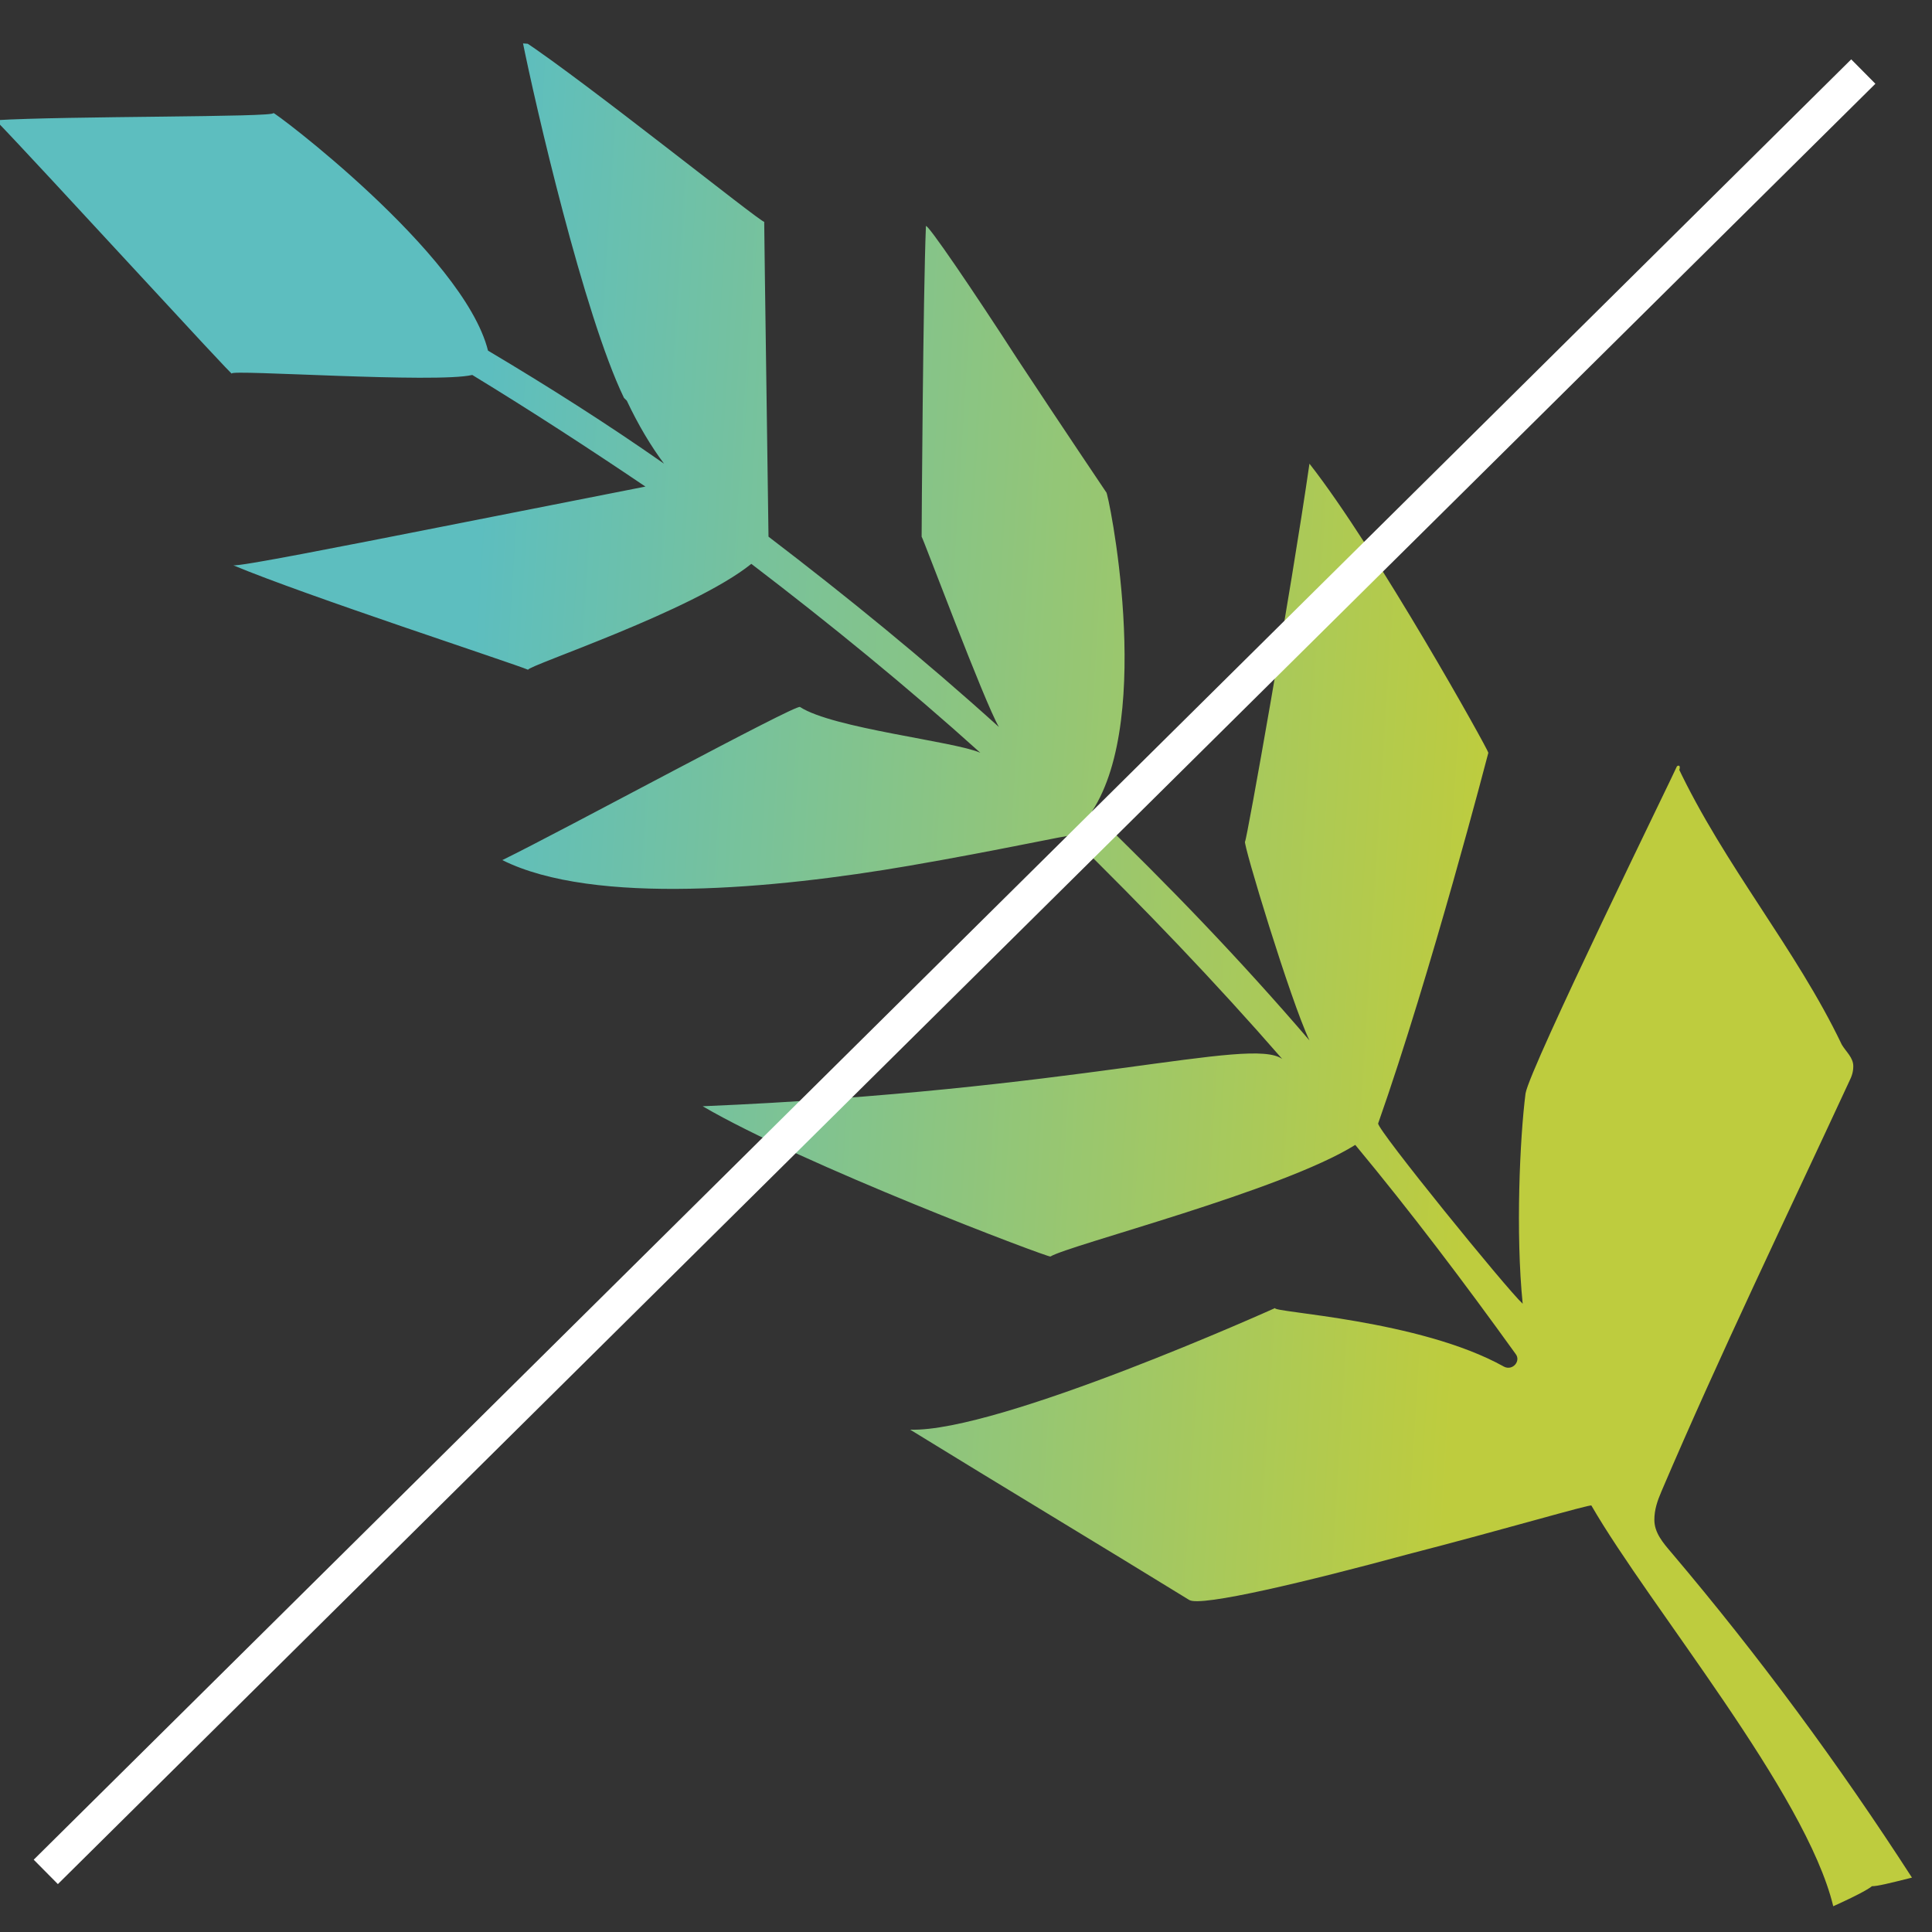
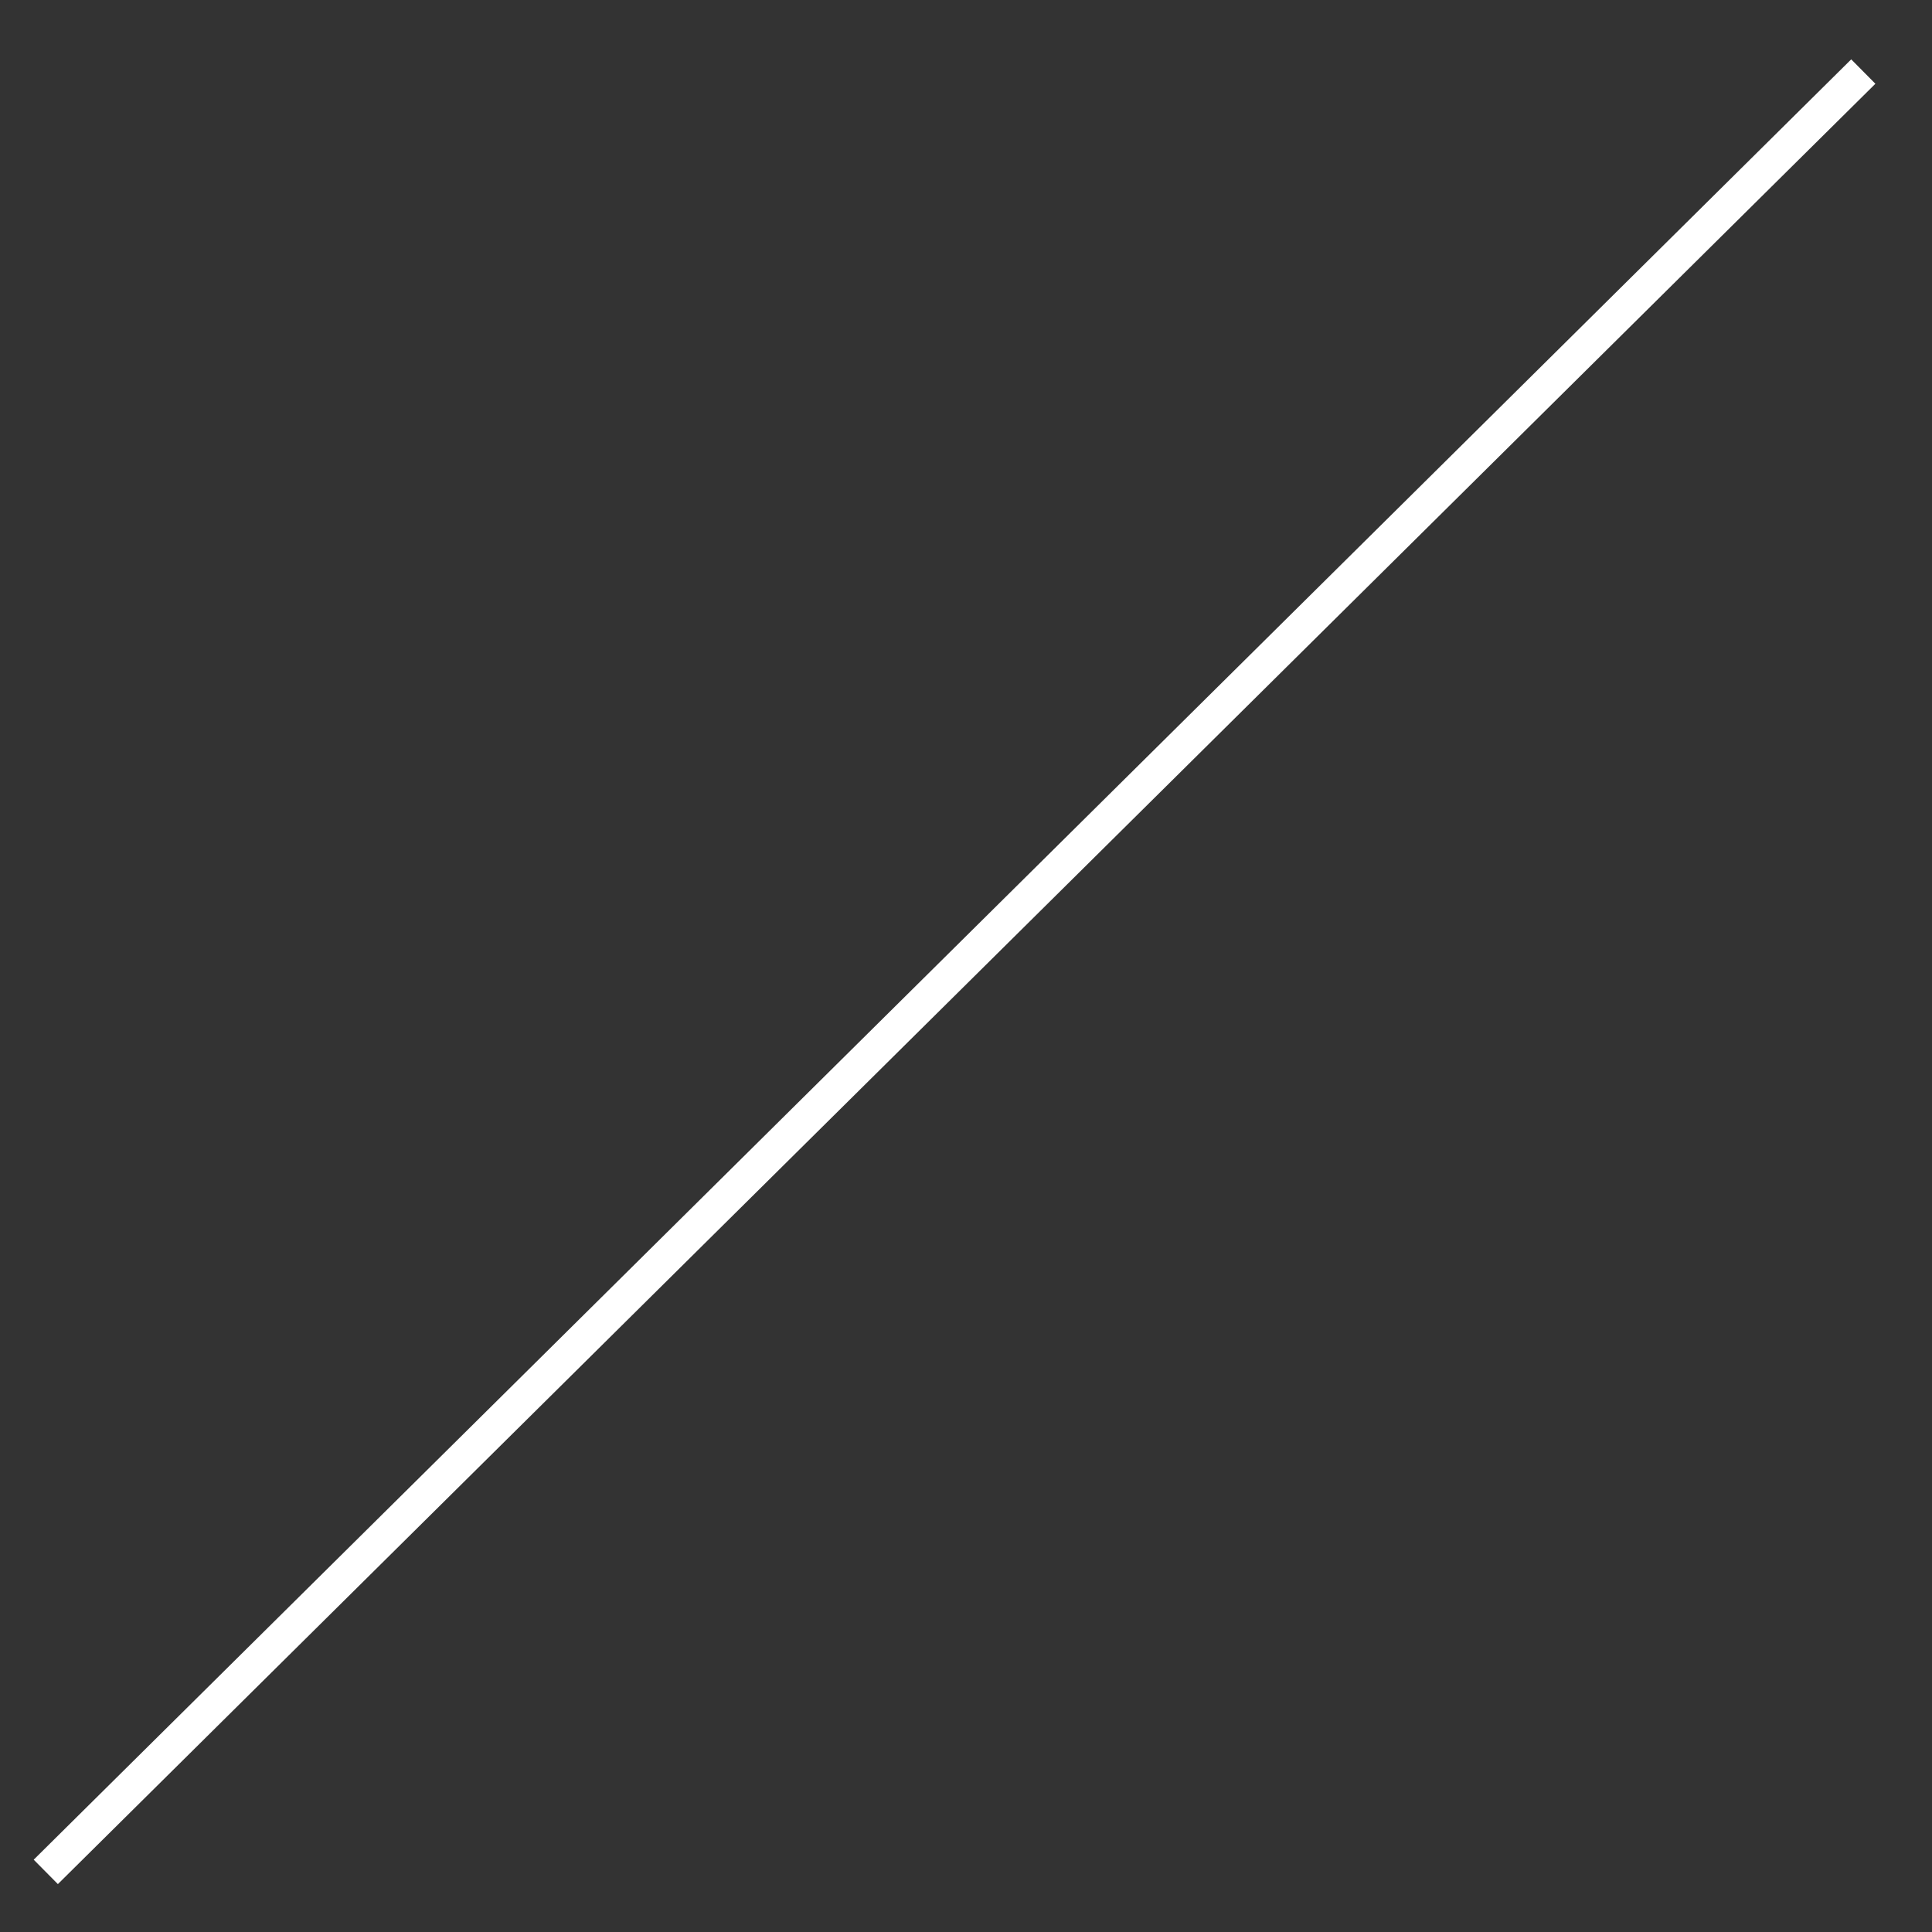
<svg xmlns="http://www.w3.org/2000/svg" viewBox="0 0 135 135" version="1.1">
  <rect x="0" y="0" width="135" height="135" fill="#333333" stroke="none" />
  <defs>
    <style>
      .cls-1 {
        stroke: #fff;
        stroke-miterlimit: 10;
        stroke-width: 2.4px;
      }

      .cls-1, .cls-2 {
        fill: none;
      }

      .cls-3 {
        fill: url(#linear-gradient);
      }

      .cls-4 {
        clip-path: url(#clippath);
      }
    </style>
    <clipPath id="clippath">
-       <path d="M117.2,53.7c0,0,0,.1.1.2.1-.2.1-.4,0-.4s0,0-.2.2M37,46.9s0,0,0,0h0M16.3,39.6h0s0,0,0,0M64.6,37.8h0M53.5,15.7h0s0,0,0,0M43.8,28c.8,1.7,1.7,3.2,2.6,4.4-4-2.8-8.1-5.4-12.3-7.9-1.7-6.8-15.2-16.9-15-16.6.2.3-14.5.2-19.4.5,3.1,3.2,16.9,18.3,16.5,17.7-.2-.3,14.3.7,16.8.1,4.1,2.5,8.1,5.1,12.1,7.8,0,0-7.1,1.4-14.2,2.8-7.1,1.4-14.2,2.8-14.6,2.7,5,2.1,19.7,6.9,20.6,7.3,0-.3,11.5-4.1,15.6-7.4,5.5,4.2,10.9,8.6,16,13.2-1.8-.8-10.3-1.7-12.6-3.2-.3-.2-16.5,8.6-20.8,10.7,6.4,3.2,19.1,2,28.4.4,6.4-1.1,11.3-2.2,11.3-2.1,5.1,5,10.1,10.2,14.8,15.6-2.2-1.6-14.2,2.2-40.5,3.3,7,4.1,24.2,10.6,24.3,10.5,1.3-.8,16.2-4.6,21.3-7.8,3.9,4.7,7.6,9.6,11.2,14.6.4.5-.2,1.2-.8.9-5.9-3.3-16.3-3.8-16-4.1,0,0-19.3,8.7-25.5,8.5,6.5,4,13,7.9,19.5,11.9.8.5,8.3-1.3,15.3-3.2,6.6-1.7,12.7-3.5,12.8-3.4,4.1,7.1,15,20.1,16.9,28,2-.9,2.6-1.3,2.7-1.4.4,0,1.2-.2,2.8-.6-5.1-7.9-10.7-15.5-16.8-22.7-.6-.7-1.2-1.4-1.2-2.3,0-.7.2-1.3.5-2,4.1-9.6,8.7-19.1,13.1-28.6.2-.4.3-.7.3-1.1,0-.6-.5-1-.8-1.5-3.2-6.7-8.2-12.5-11.5-19.5-.2.5-10.3,21.1-10.6,22.9-.4,3.1-.7,9.8-.2,14.7-1.1-1-10.2-12.2-10.1-12.6,3.7-10.5,7.7-25.9,7.7-25.9,0-.2-7.8-14.2-12.5-20.2-1.3,9-4.4,26.4-4.5,26.4-.2,0,3.2,11.2,4.5,13.9-4.8-5.6-9.9-10.9-15.2-16,4.4-6.7,1.1-22.5,1-22.3,0,0-3.1-4.6-6.2-9.3-3.1-4.8-6.3-9.5-6.4-9.3-.2,4.9-.3,21-.3,21.7.1.1,4.4,11.6,5.4,13.3-5.2-4.7-10.6-9.1-16.1-13.3,0-.4-.3-21.1-.3-22-.3,0-12.5-9.8-16.9-12.7.9,4.5,4.3,19.2,7.1,25h0Z" class="cls-2" />
-     </clipPath>
+       </clipPath>
    <linearGradient gradientUnits="userSpaceOnUse" gradientTransform="translate(46213.1 100663) rotate(90) scale(109)" y2="423.4" x2="-922.3" y1="423.4" x1="-923.6" id="linear-gradient">
      <stop stop-color="#5dbebf" offset="0" />
      <stop stop-color="#5dbebf" offset=".3" />
      <stop stop-color="#becc3e" offset=".8" />
      <stop stop-color="#becc3e" offset="1" />
    </linearGradient>
  </defs>
  <g>
    <g id="Layer_2">
      <g id="Layer_1-2">
        <g class="cls-4">
          <rect transform="translate(-4.8 129) rotate(-85.9)" height="142.6" width="123.4" y="-4.2" x="5.2" class="cls-3" />
        </g>
        <line y2="5" x2="130.2" y1="130.8" x1="3.2" class="cls-1" />
      </g>
    </g>
  </g>
</svg>